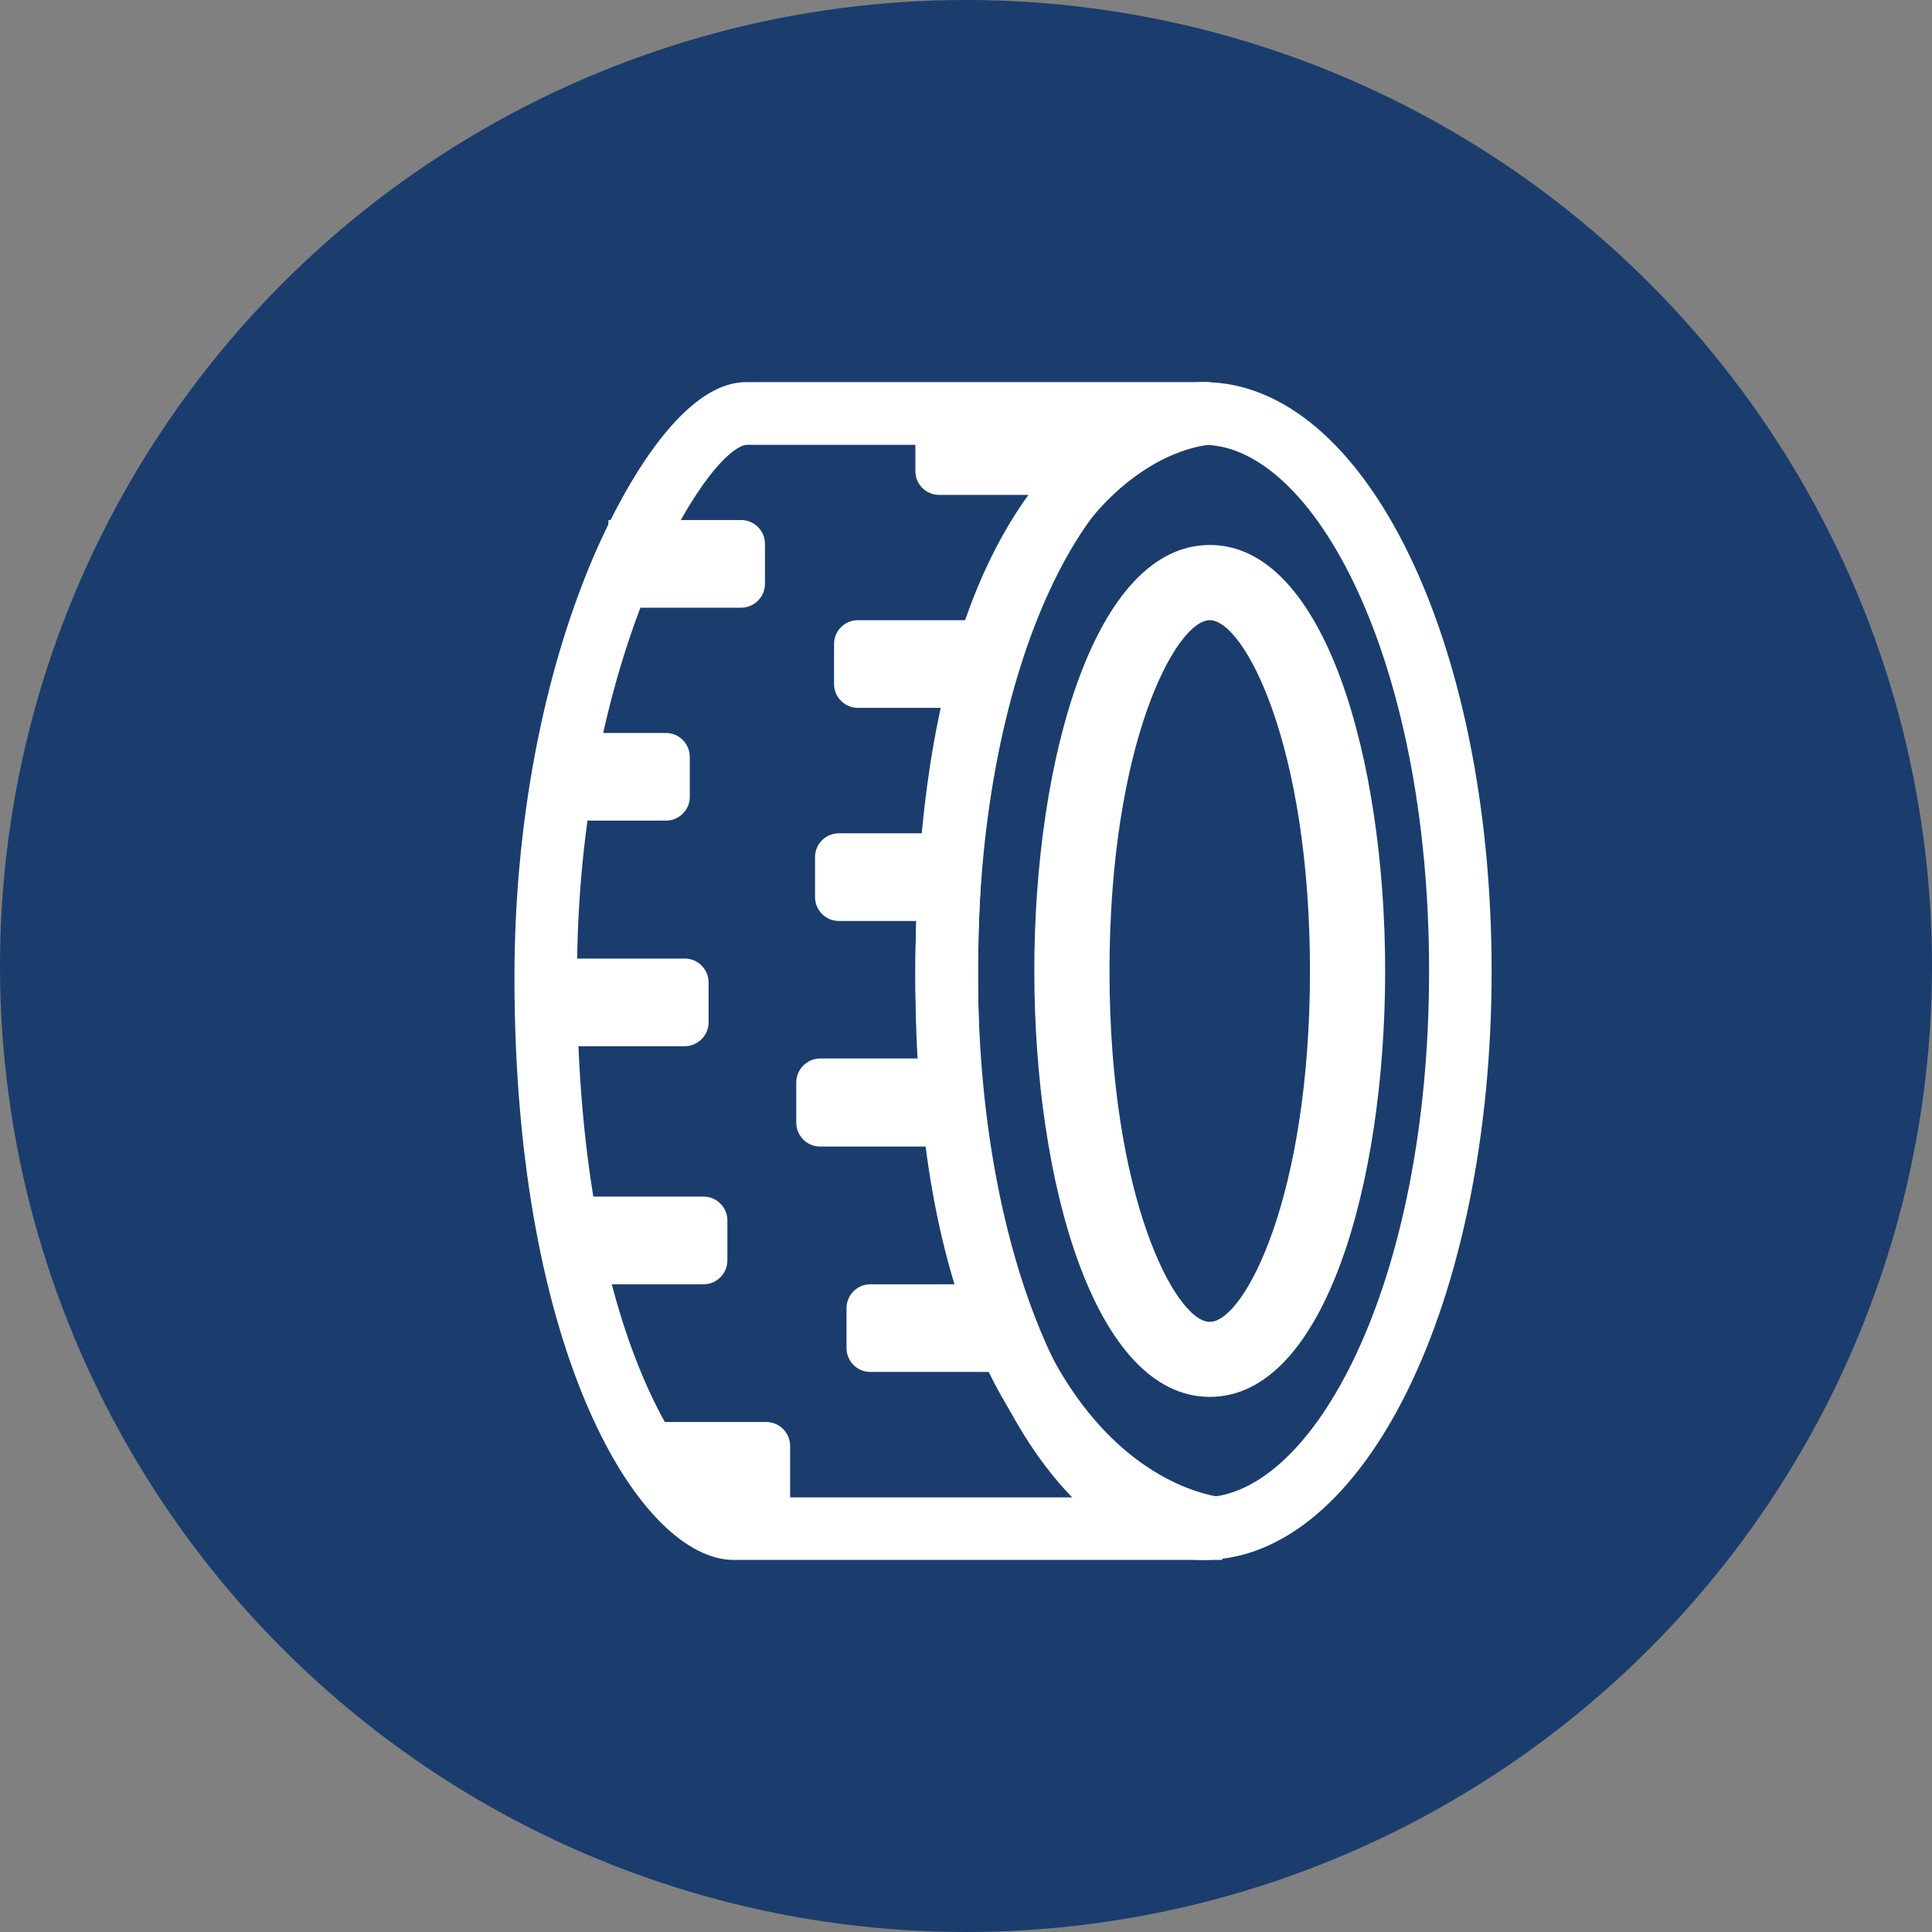
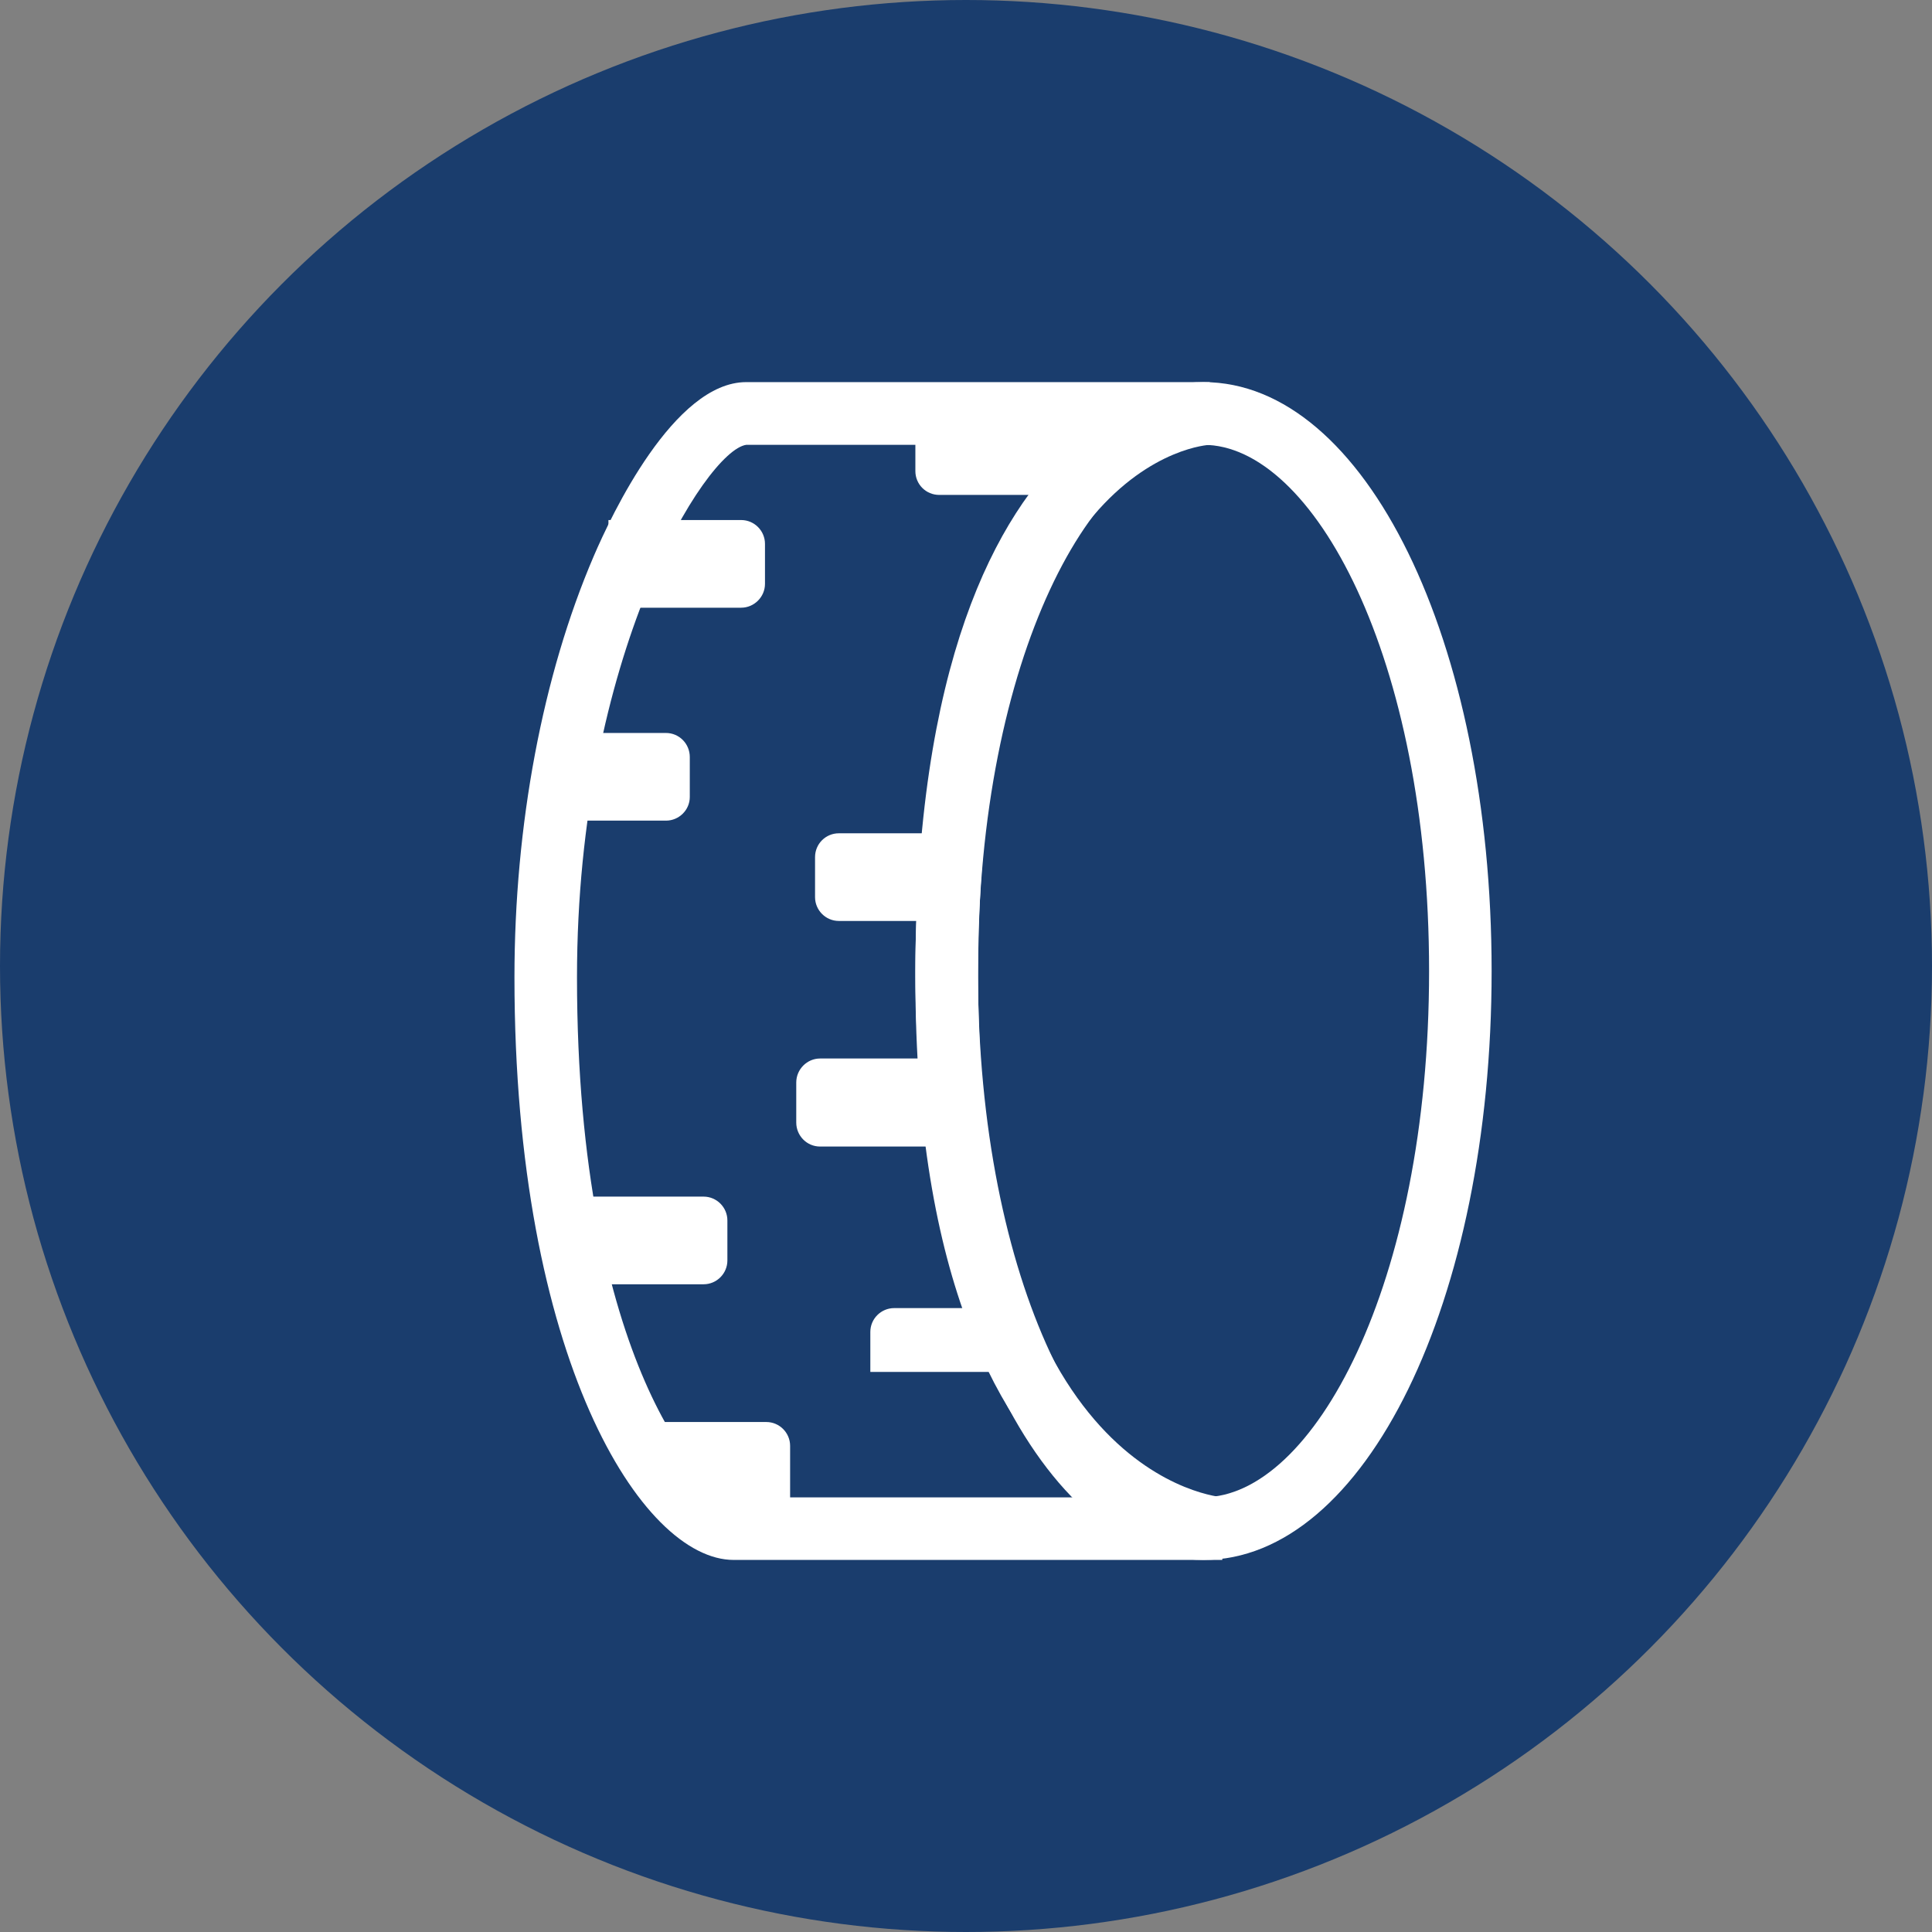
<svg xmlns="http://www.w3.org/2000/svg" version="1.1" id="Layer_1" x="0px" y="0px" viewBox="0 0 103.8 103.8" style="enable-background:new 0 0 103.8 103.8;" xml:space="preserve">
  <rect x="0" y="0" width="103.8" height="103.8" fill="#808080" stroke="none" />
  <style type="text/css">
	.st0{fill:#1A3D6D;}
	.st1{fill:#FFFFFF;}
</style>
  <circle class="st0" cx="51.9" cy="51.9" r="51.9" />
  <path class="st1" d="M65.67,83.81H39.42c-4.94,0-11.78-10.87-11.78-31.3c0-8.18,1.51-16.22,4.26-22.63  c0.94-2.19,4.31-9.35,8.19-9.35H65v3.37c-0.1,0-12.45,0.63-12.45,28.61c0,27.03,13.07,27.93,13.2,27.94L65.67,83.81z M40.09,23.9  C37.92,24.21,31,35.18,31,52.51c0,20.66,6.93,27.94,8.42,27.94h18.76c-4.35-3.71-9-11.52-9-27.94c0-16.87,4.33-24.85,8.46-28.61  H40.09z" />
  <path class="st1" d="M64.66,83.81c-8.68,0-15.48-13.9-15.48-31.64c0-17.74,6.8-31.64,15.48-31.64c8.68,0,15.48,13.9,15.48,31.64  C80.14,69.91,73.34,83.81,64.66,83.81 M64.66,23.9c-5.85,0-12.12,11.36-12.12,28.27s6.27,28.27,12.12,28.27  c5.85,0,12.12-11.36,12.12-28.27S70.51,23.9,64.66,23.9" />
-   <path class="st1" d="M65,75.05c-6.19,0-9.43-11.51-9.43-22.89S58.81,29.28,65,29.28c6.18,0,9.42,11.51,9.42,22.89  S71.18,75.05,65,75.05 M65,33.32c-1.83,0-5.39,6.65-5.39,18.85c0,12.2,3.56,18.85,5.39,18.85c1.83,0,5.38-6.65,5.38-18.85  C70.38,39.97,66.83,33.32,65,33.32" />
  <path class="st1" d="M57.93,26.59h-7.47c-0.71,0-1.28-0.57-1.28-1.28v-3.43h8.75V26.59z" />
  <path class="st1" d="M39.82,32.65h-7.13v-4.71h7.13c0.71,0,1.28,0.58,1.28,1.28v2.15C41.1,32.07,40.52,32.65,39.82,32.65" />
  <path class="st1" d="M35.78,44.09h-5.45v-4.71h5.45c0.71,0,1.28,0.58,1.28,1.29v2.15C37.06,43.52,36.48,44.09,35.78,44.09" />
-   <path class="st1" d="M36.79,56.21h-7.81V51.5h7.81c0.71,0,1.28,0.58,1.28,1.28v2.15C38.07,55.63,37.49,56.21,36.79,56.21" />
  <path class="st1" d="M37.8,69h-7.13v-4.71h7.13c0.71,0,1.28,0.58,1.28,1.28v2.15C39.08,68.42,38.51,69,37.8,69" />
  <path class="st1" d="M42.45,81.12h-7.07V76.4h5.79c0.71,0,1.28,0.58,1.28,1.28V81.12z" />
-   <path class="st1" d="M53.22,73.71h-6.46c-0.71,0-1.28-0.58-1.28-1.28v-2.15c0-0.71,0.58-1.28,1.28-1.28h6.46V73.71z" />
+   <path class="st1" d="M53.22,73.71h-6.46v-2.15c0-0.71,0.58-1.28,1.28-1.28h6.46V73.71z" />
  <path class="st1" d="M50.52,61.6h-6.46c-0.71,0-1.28-0.58-1.28-1.29v-2.15c0-0.71,0.58-1.29,1.28-1.29h6.46V61.6z" />
  <path class="st1" d="M50.52,49.48h-5.45c-0.71,0-1.28-0.58-1.28-1.28v-2.15c0-0.71,0.57-1.28,1.28-1.28h5.45V49.48z" />
-   <path class="st1" d="M53.22,38.03h-7.13c-0.71,0-1.28-0.58-1.28-1.28V34.6c0-0.71,0.58-1.28,1.28-1.28h7.13V38.03z" />
</svg>